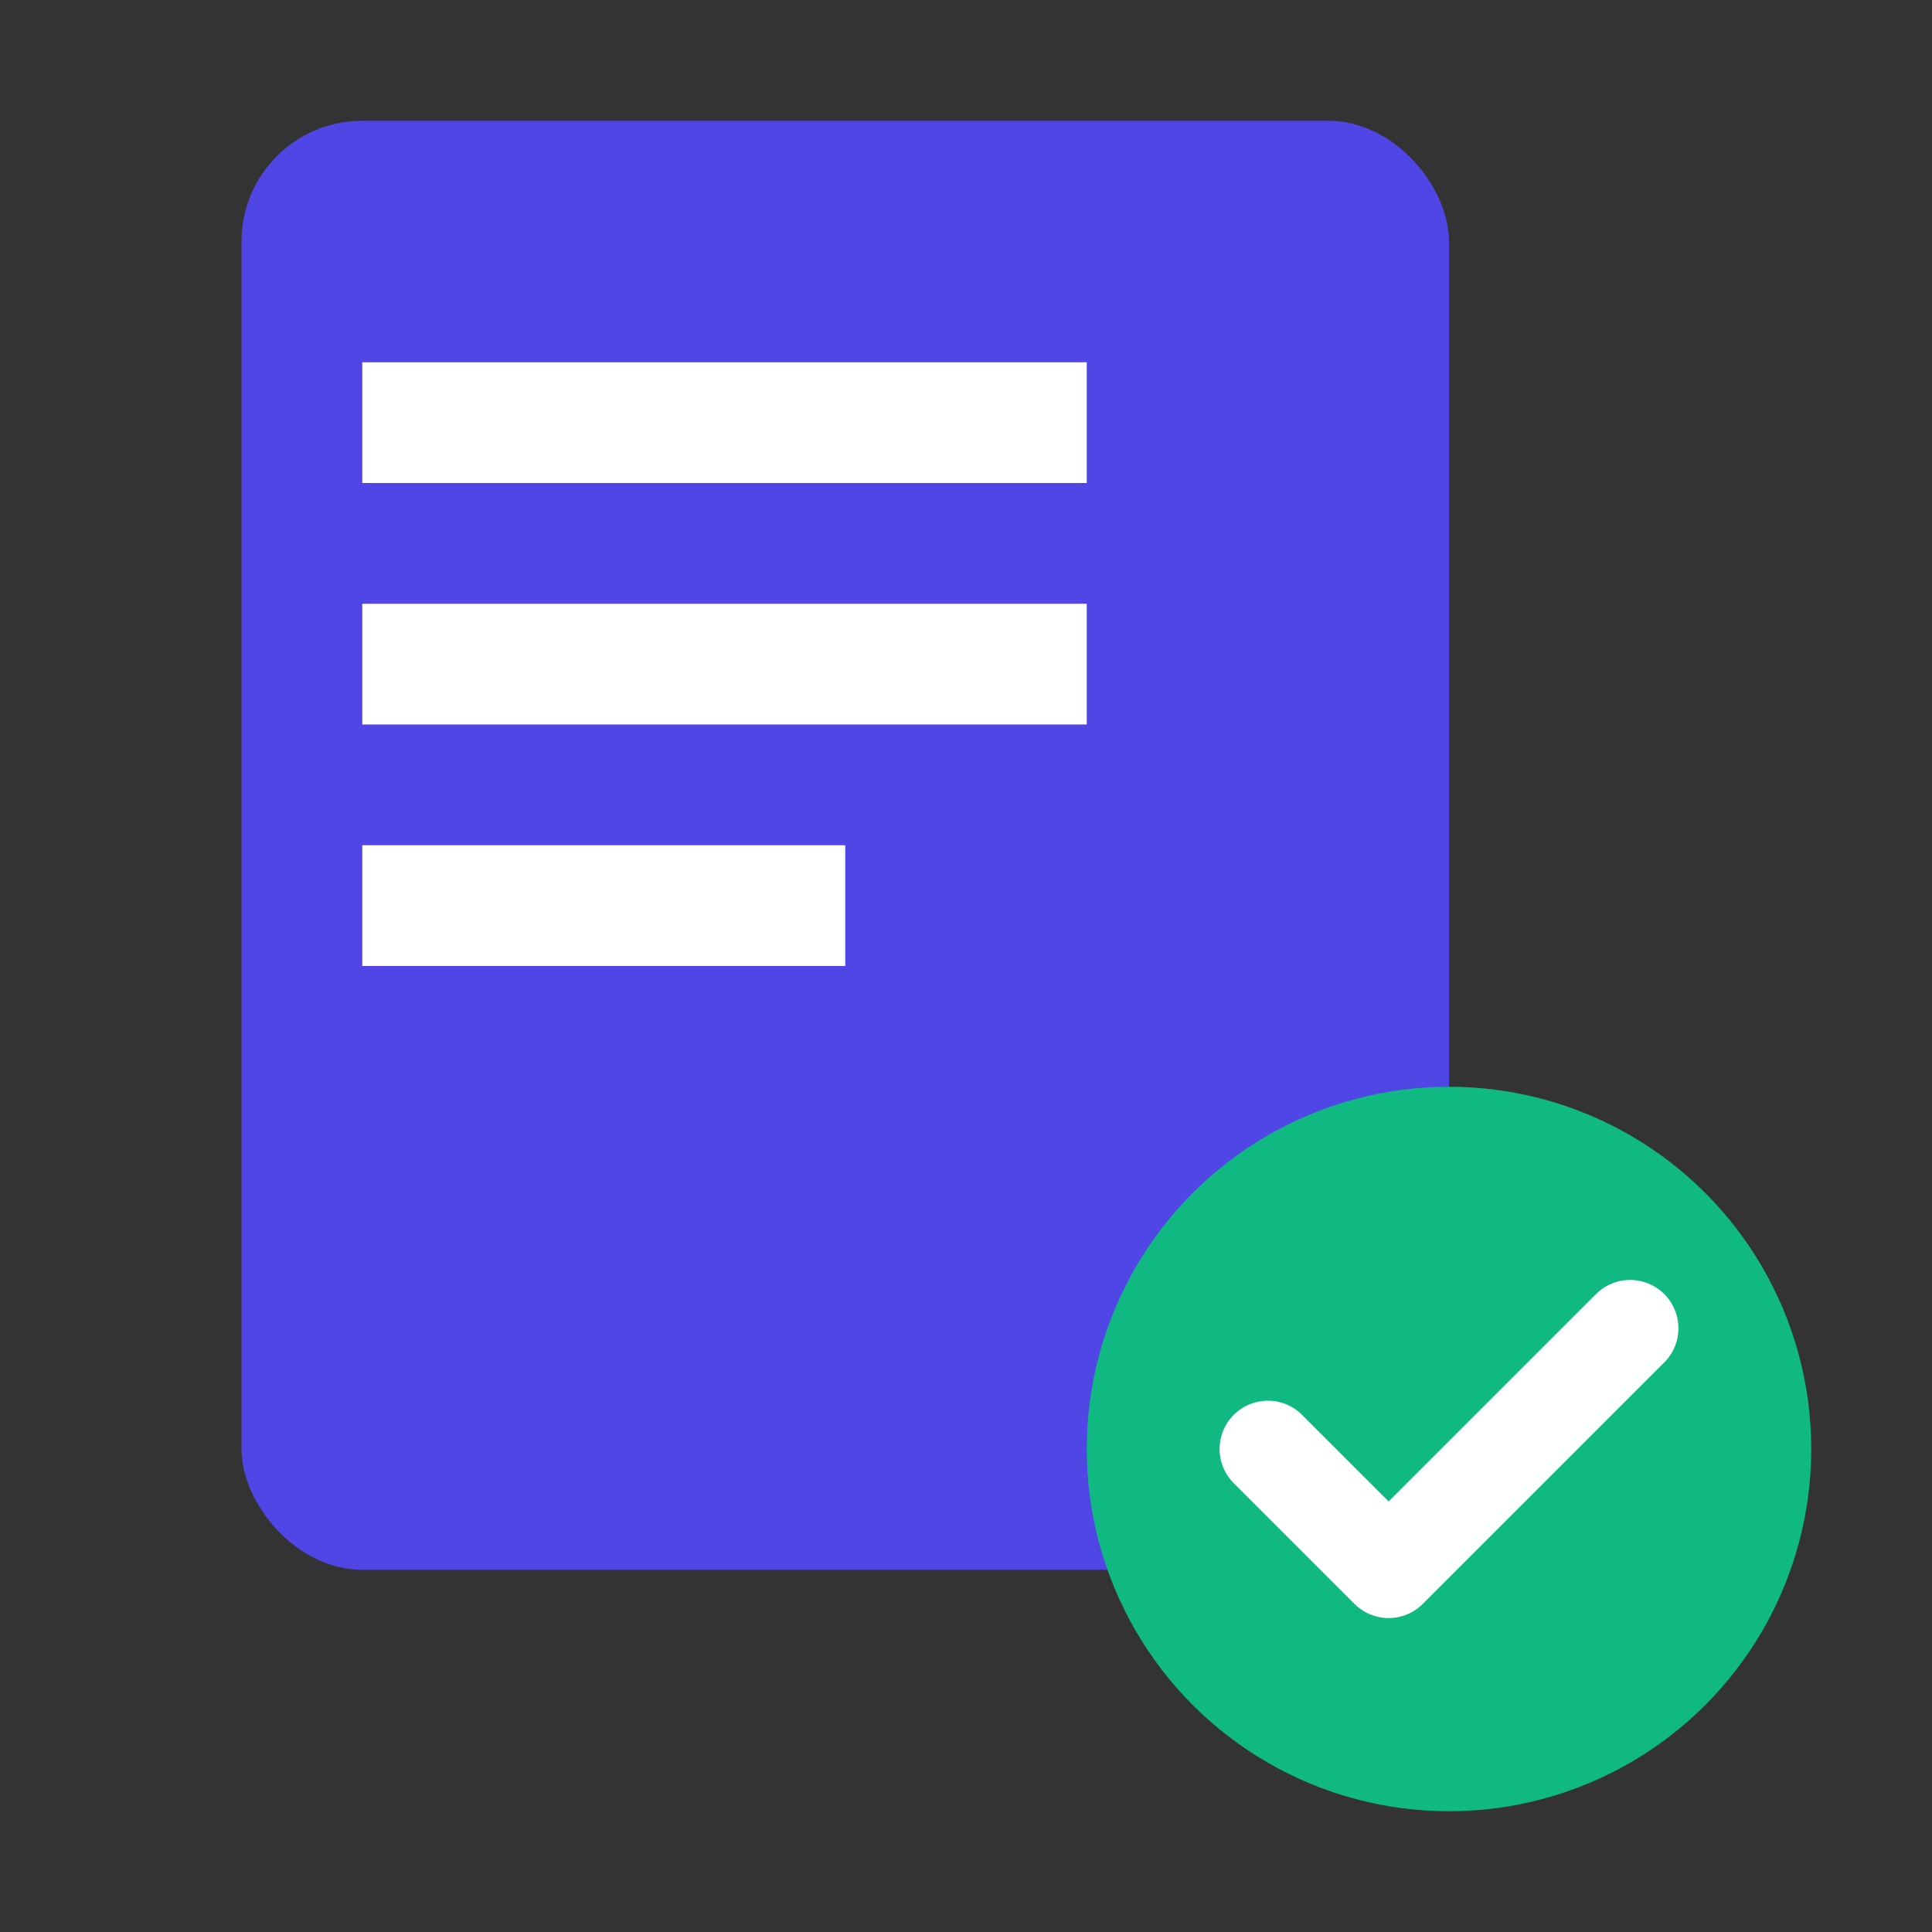
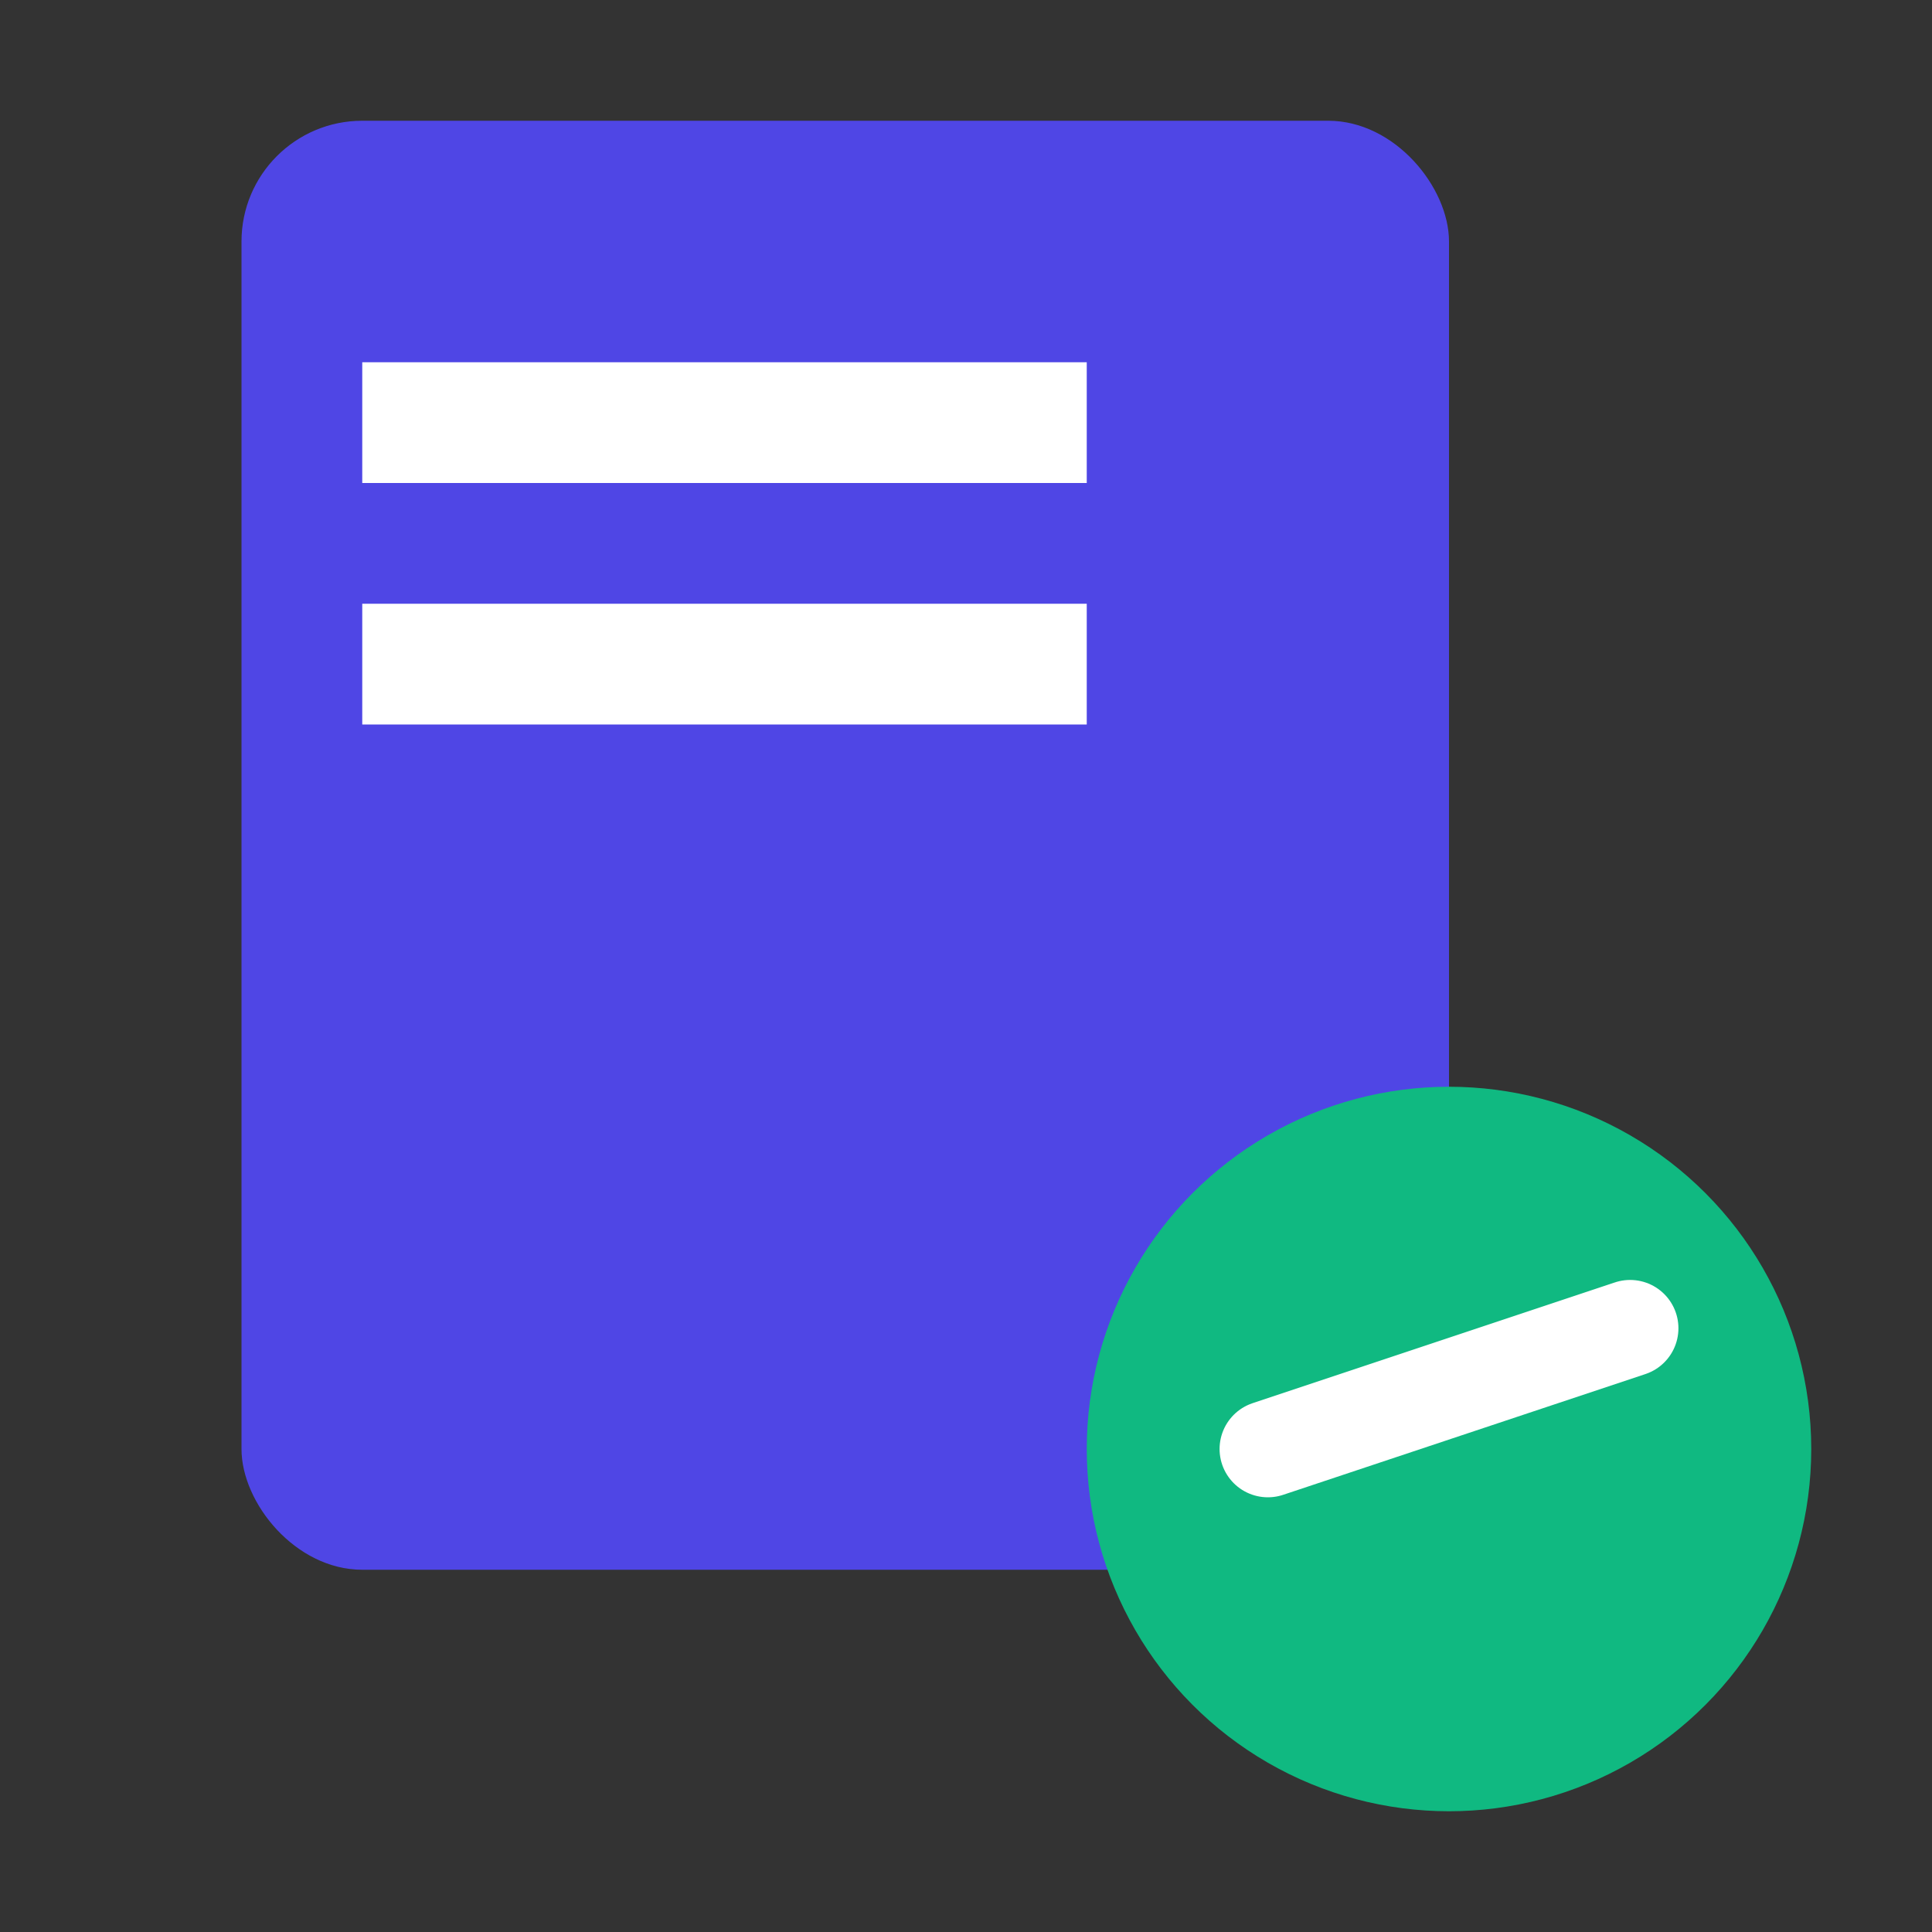
<svg xmlns="http://www.w3.org/2000/svg" width="16" height="16" viewBox="0 0 16 16" fill="none">
  <rect x="0" y="0" width="16" height="16" fill="#333333" stroke="none" />
  <rect x="2" y="1" width="10" height="12" rx="1" fill="#4F46E5" />
  <rect x="3" y="3" width="6" height="1" fill="white" />
  <rect x="3" y="5" width="6" height="1" fill="white" />
-   <rect x="3" y="7" width="4" height="1" fill="white" />
  <circle cx="12" cy="12" r="3" fill="#10B981" />
-   <path d="M10.5 12L11.5 13L13.5 11" stroke="white" stroke-width="0.8" stroke-linecap="round" stroke-linejoin="round" />
+   <path d="M10.5 12L13.5 11" stroke="white" stroke-width="0.8" stroke-linecap="round" stroke-linejoin="round" />
</svg>